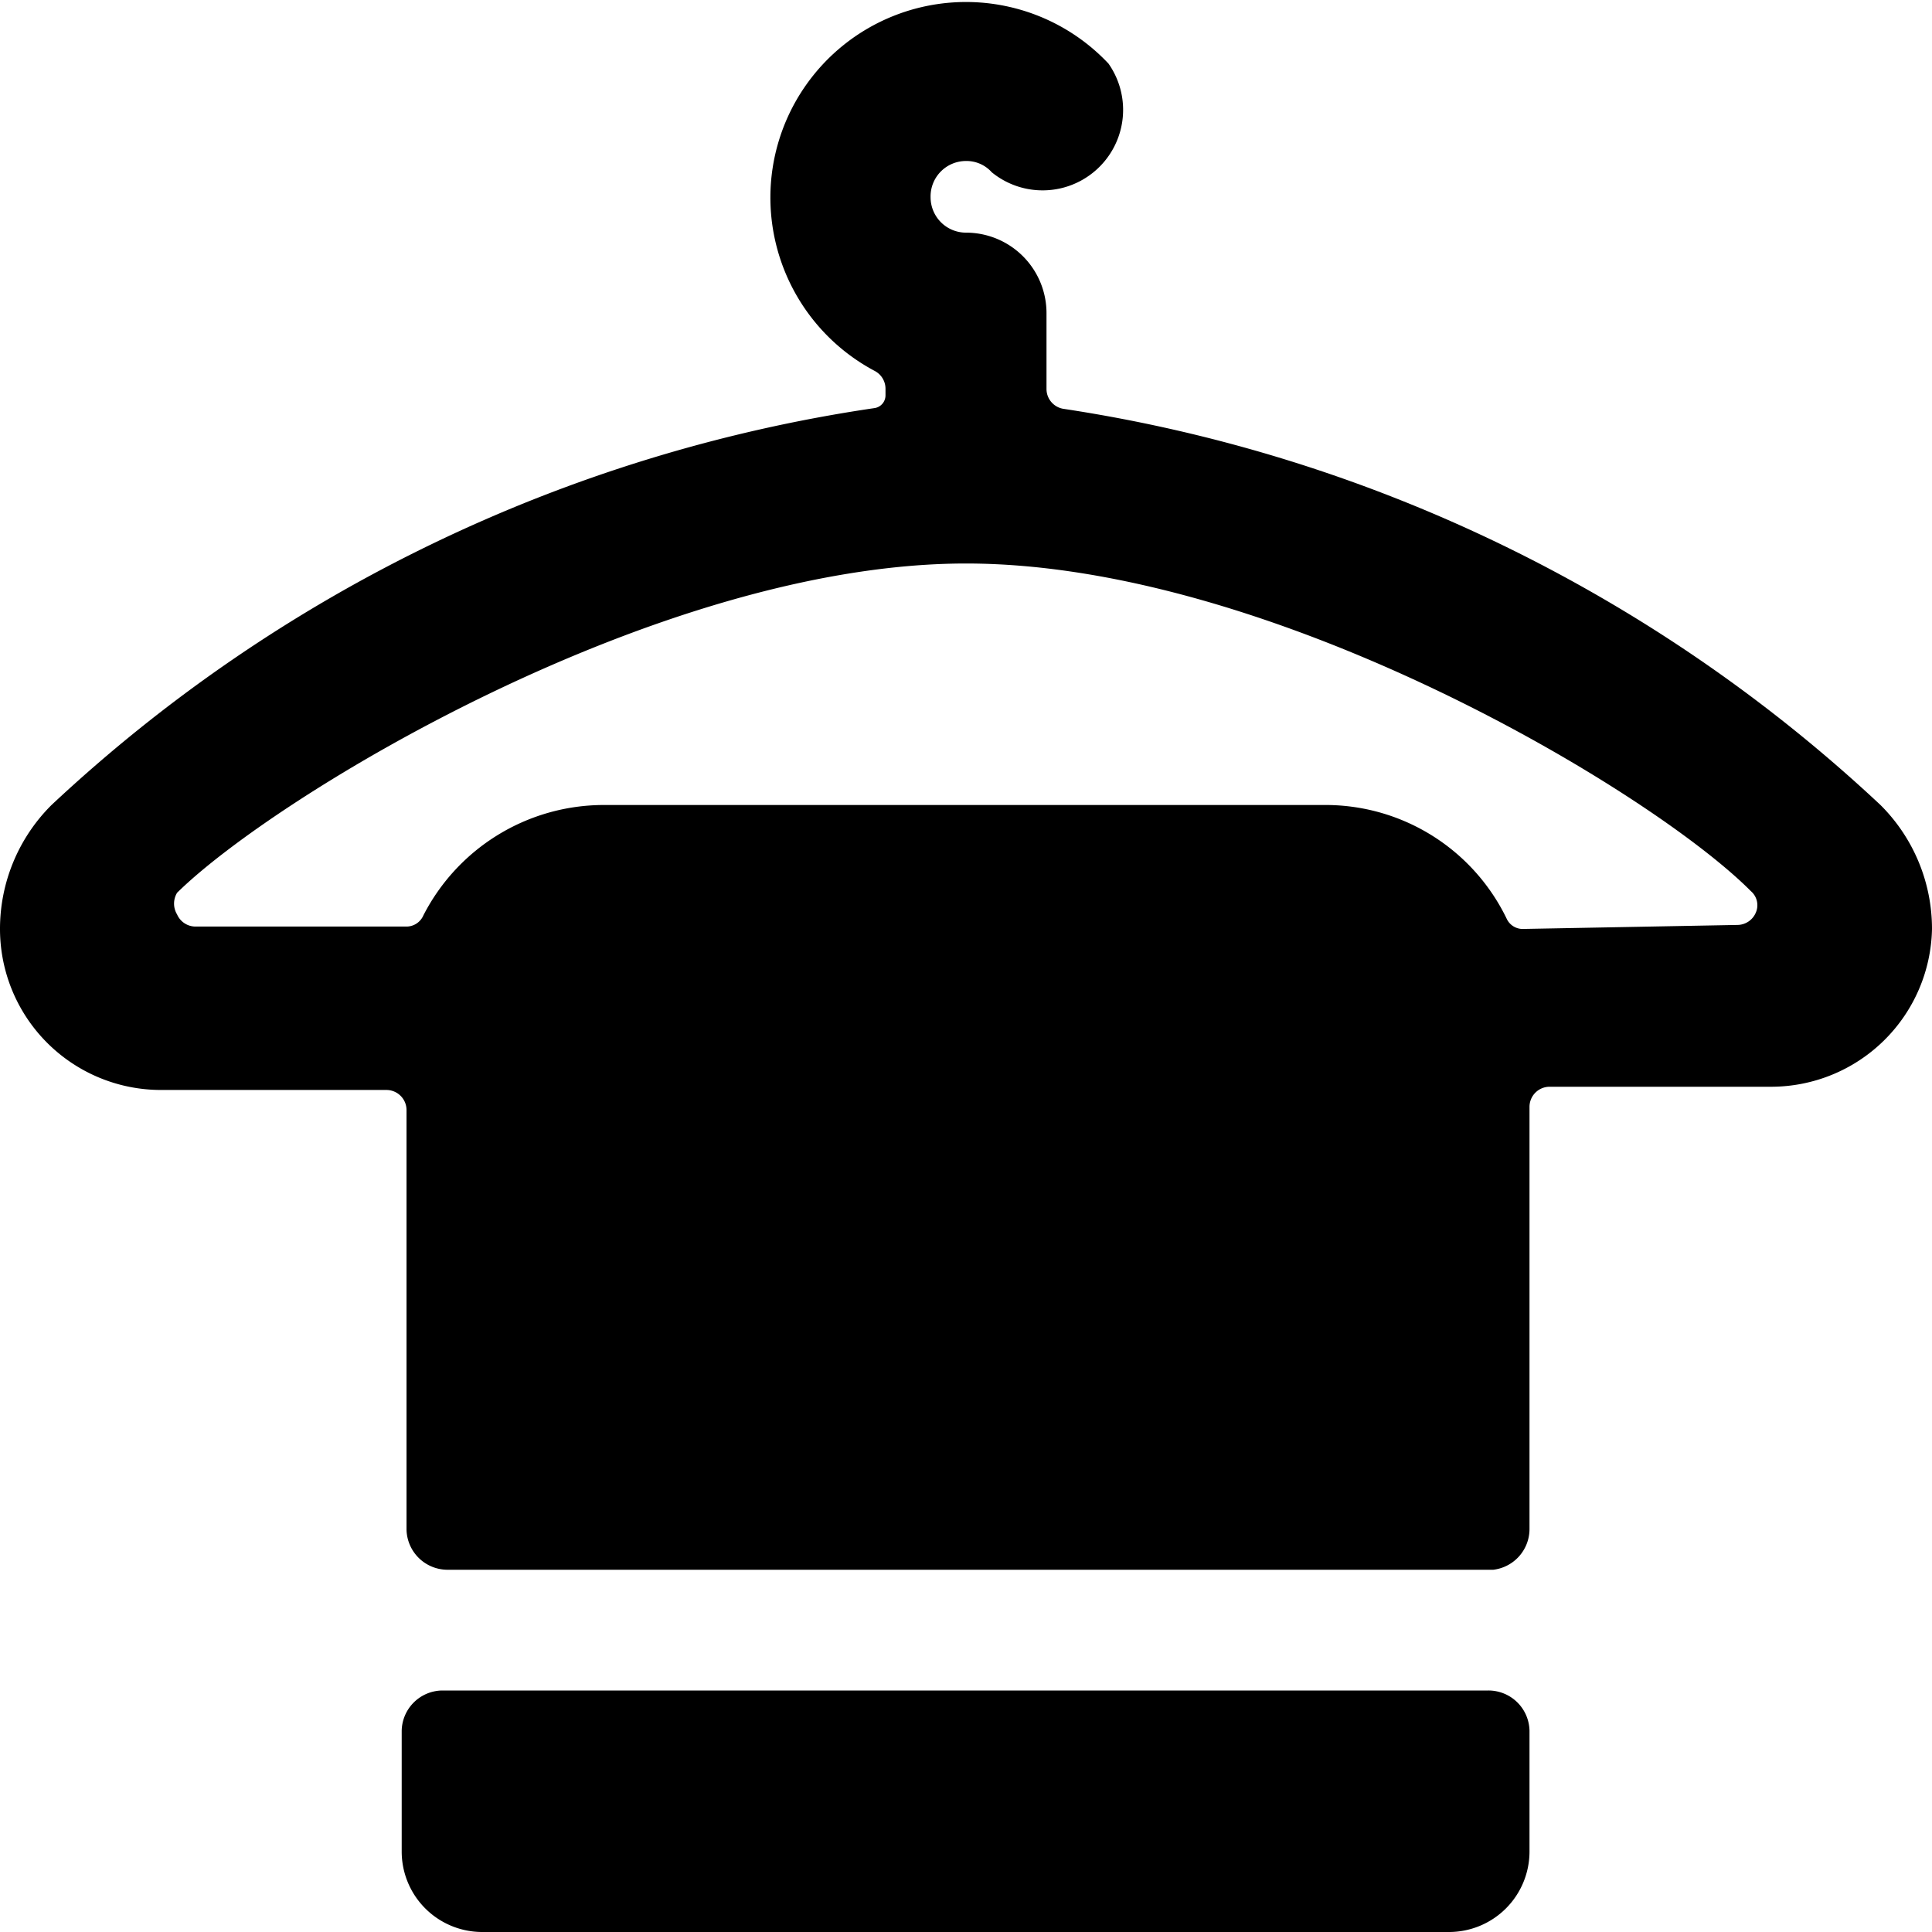
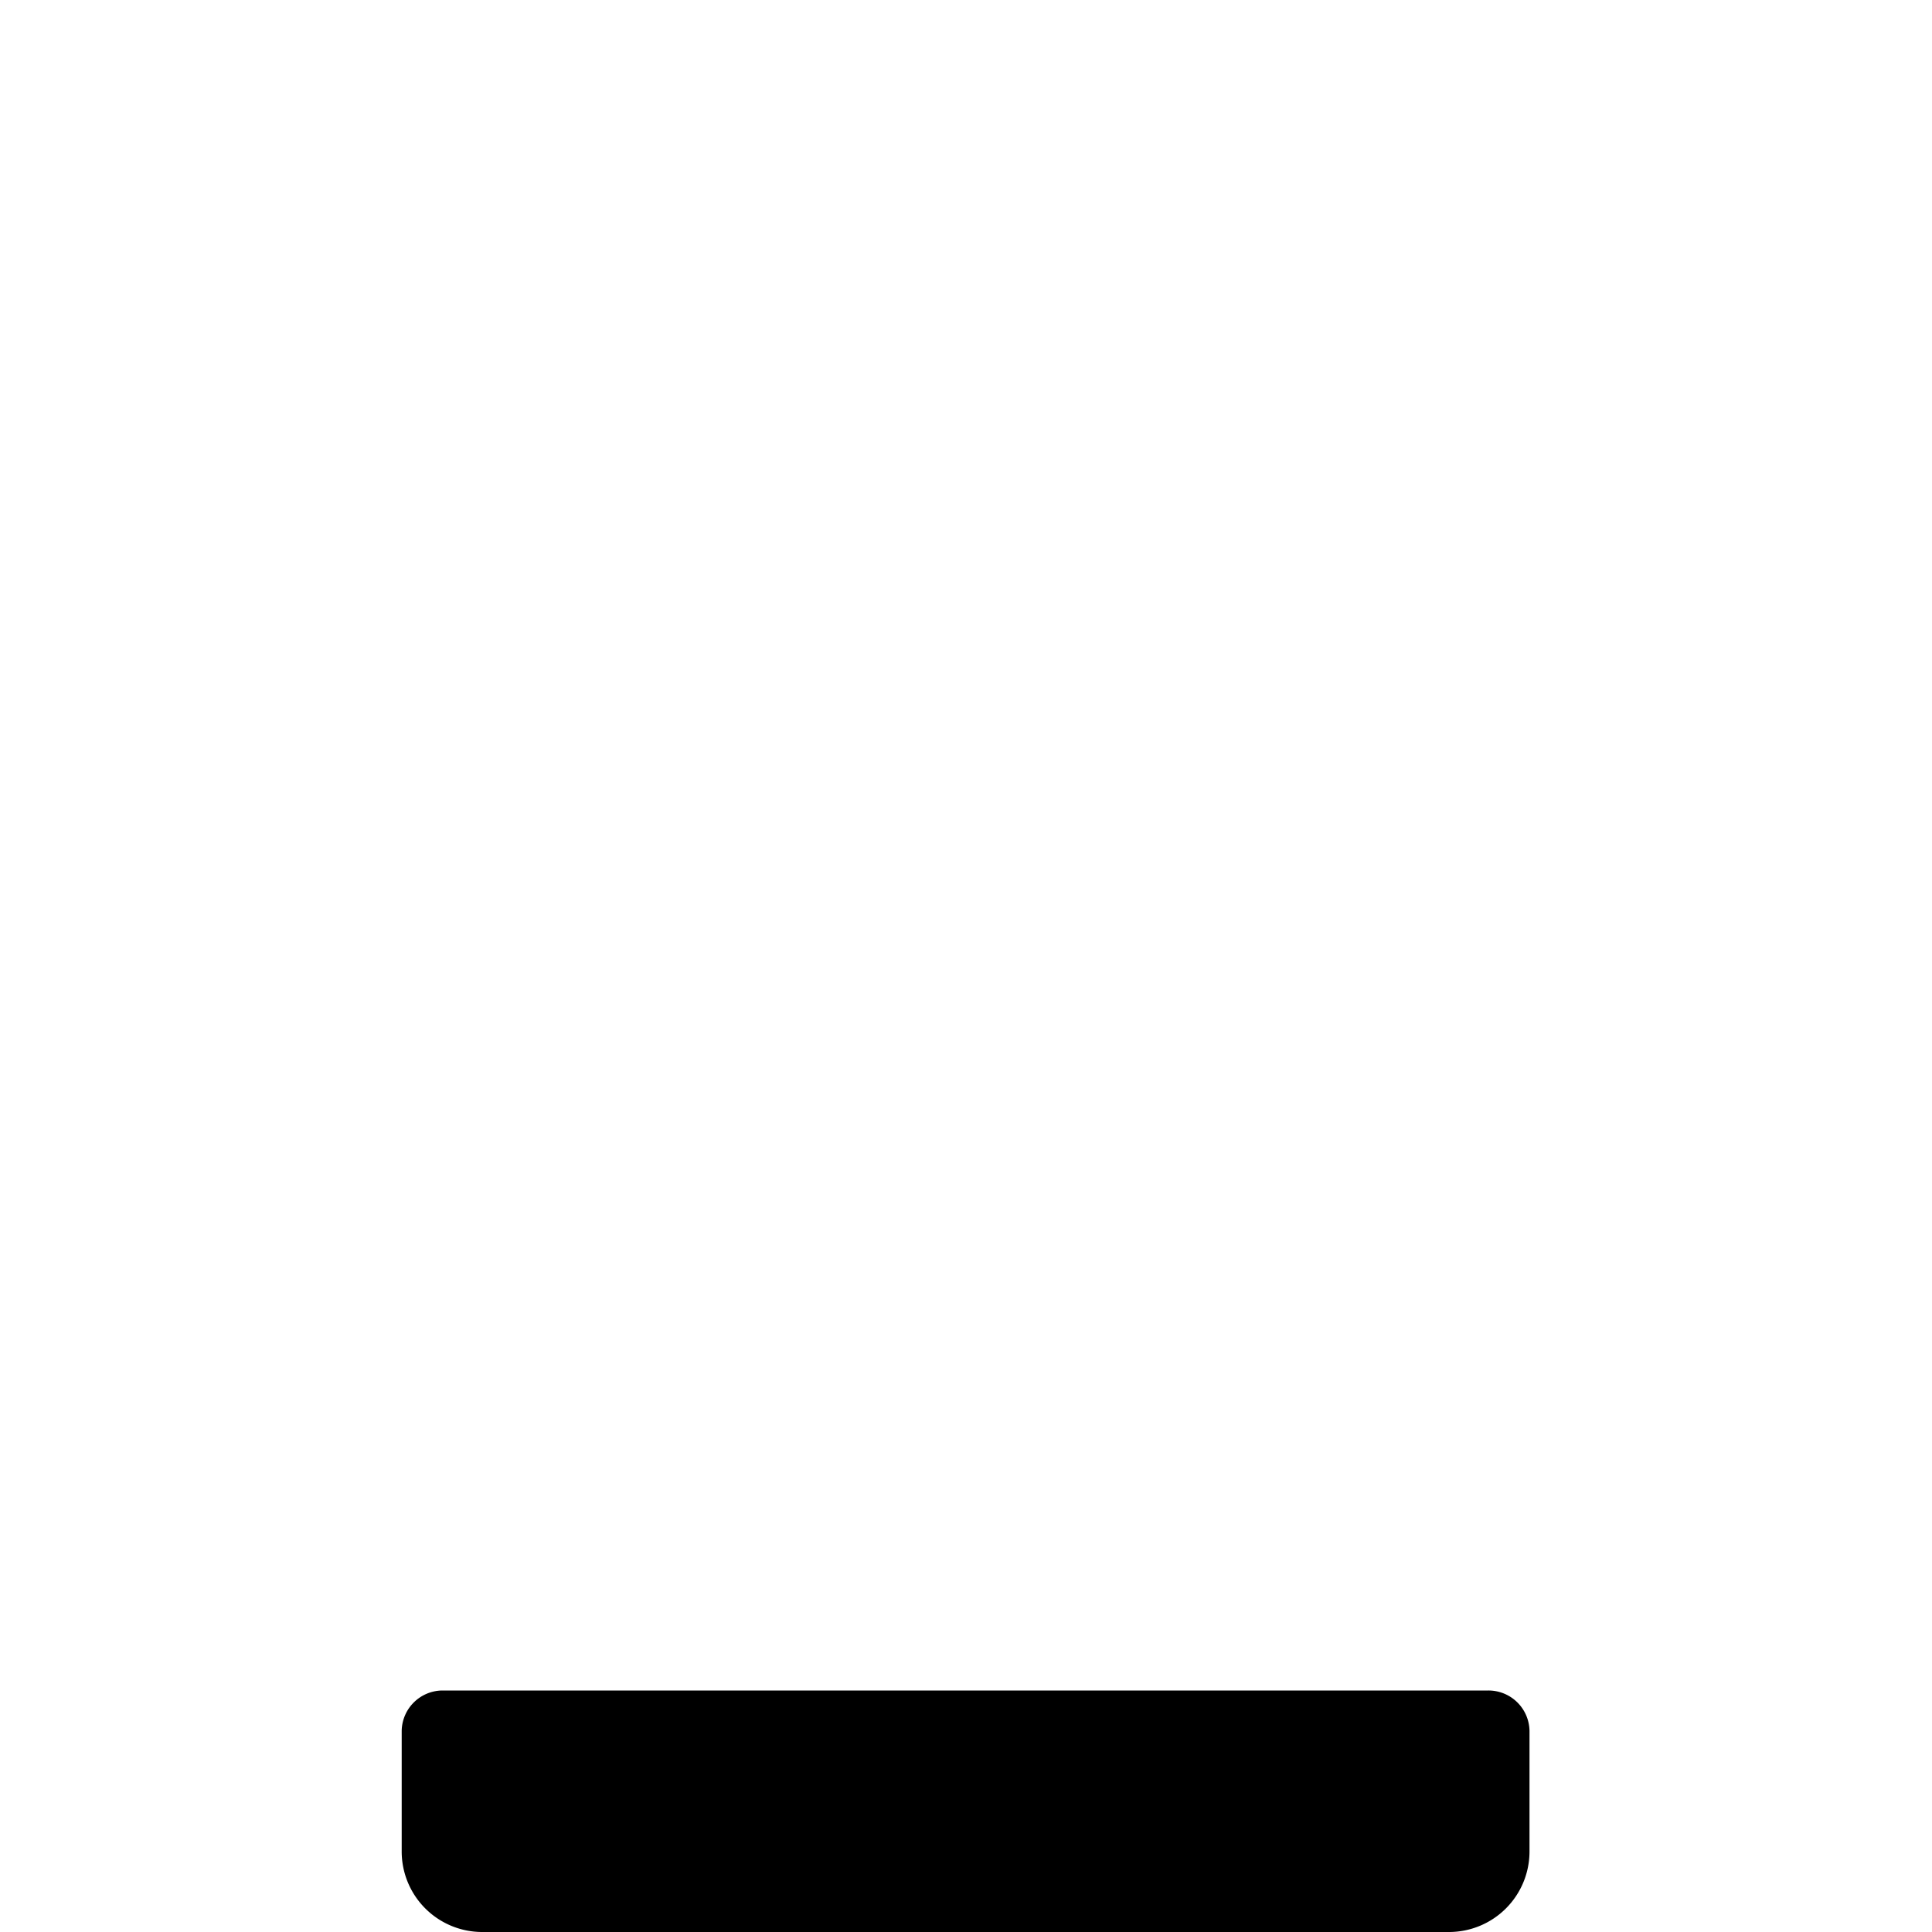
<svg xmlns="http://www.w3.org/2000/svg" viewBox="0 0 24 24">
  <g>
    <path d="M18.49 21h-13a0.51 0.51 0 0 0 -0.5 0.5V23a1 1 0 0 0 1 1H18a1 1 0 0 0 1 -1v-1.5a0.51 0.51 0 0 0 -0.51 -0.5Z" fill="#000000" stroke-width="1" />
-     <path d="M24 11.54a2.17 2.17 0 0 0 -0.64 -1.54 19 19 0 0 0 -10.14 -4.92 0.25 0.25 0 0 1 -0.22 -0.25v-0.94a1 1 0 0 0 -1 -1 0.44 0.44 0 0 1 -0.44 -0.44A0.44 0.44 0 0 1 12 2a0.42 0.42 0 0 1 0.32 0.14A1 1 0 0 0 13.77 0.79a2.43 2.43 0 0 0 -4.2 1.66 2.44 2.44 0 0 0 1.3 2.16 0.25 0.25 0 0 1 0.13 0.22v0.08a0.16 0.16 0 0 1 -0.14 0.16A19 19 0 0 0 0.64 10 2.17 2.17 0 0 0 0 11.54a2 2 0 0 0 2 2h2.8a0.25 0.25 0 0 1 0.25 0.25V19a0.51 0.51 0 0 0 0.5 0.5h13A0.51 0.51 0 0 0 19 19v-5.25a0.25 0.25 0 0 1 0.25 -0.25H22a2 2 0 0 0 2 -1.96Zm-5.09 0a0.22 0.22 0 0 1 -0.19 -0.12A2.5 2.5 0 0 0 16.49 10h-9a2.52 2.52 0 0 0 -2.23 1.37 0.23 0.23 0 0 1 -0.22 0.14l-2.61 0a0.25 0.25 0 0 1 -0.23 -0.15 0.26 0.26 0 0 1 0 -0.27C3.43 9.88 8.19 7 12 7s8.53 2.84 9.75 4.07a0.23 0.23 0 0 1 0.06 0.27 0.25 0.25 0 0 1 -0.23 0.15Z" fill="#000000" stroke-width="1" />
  </g>
</svg>